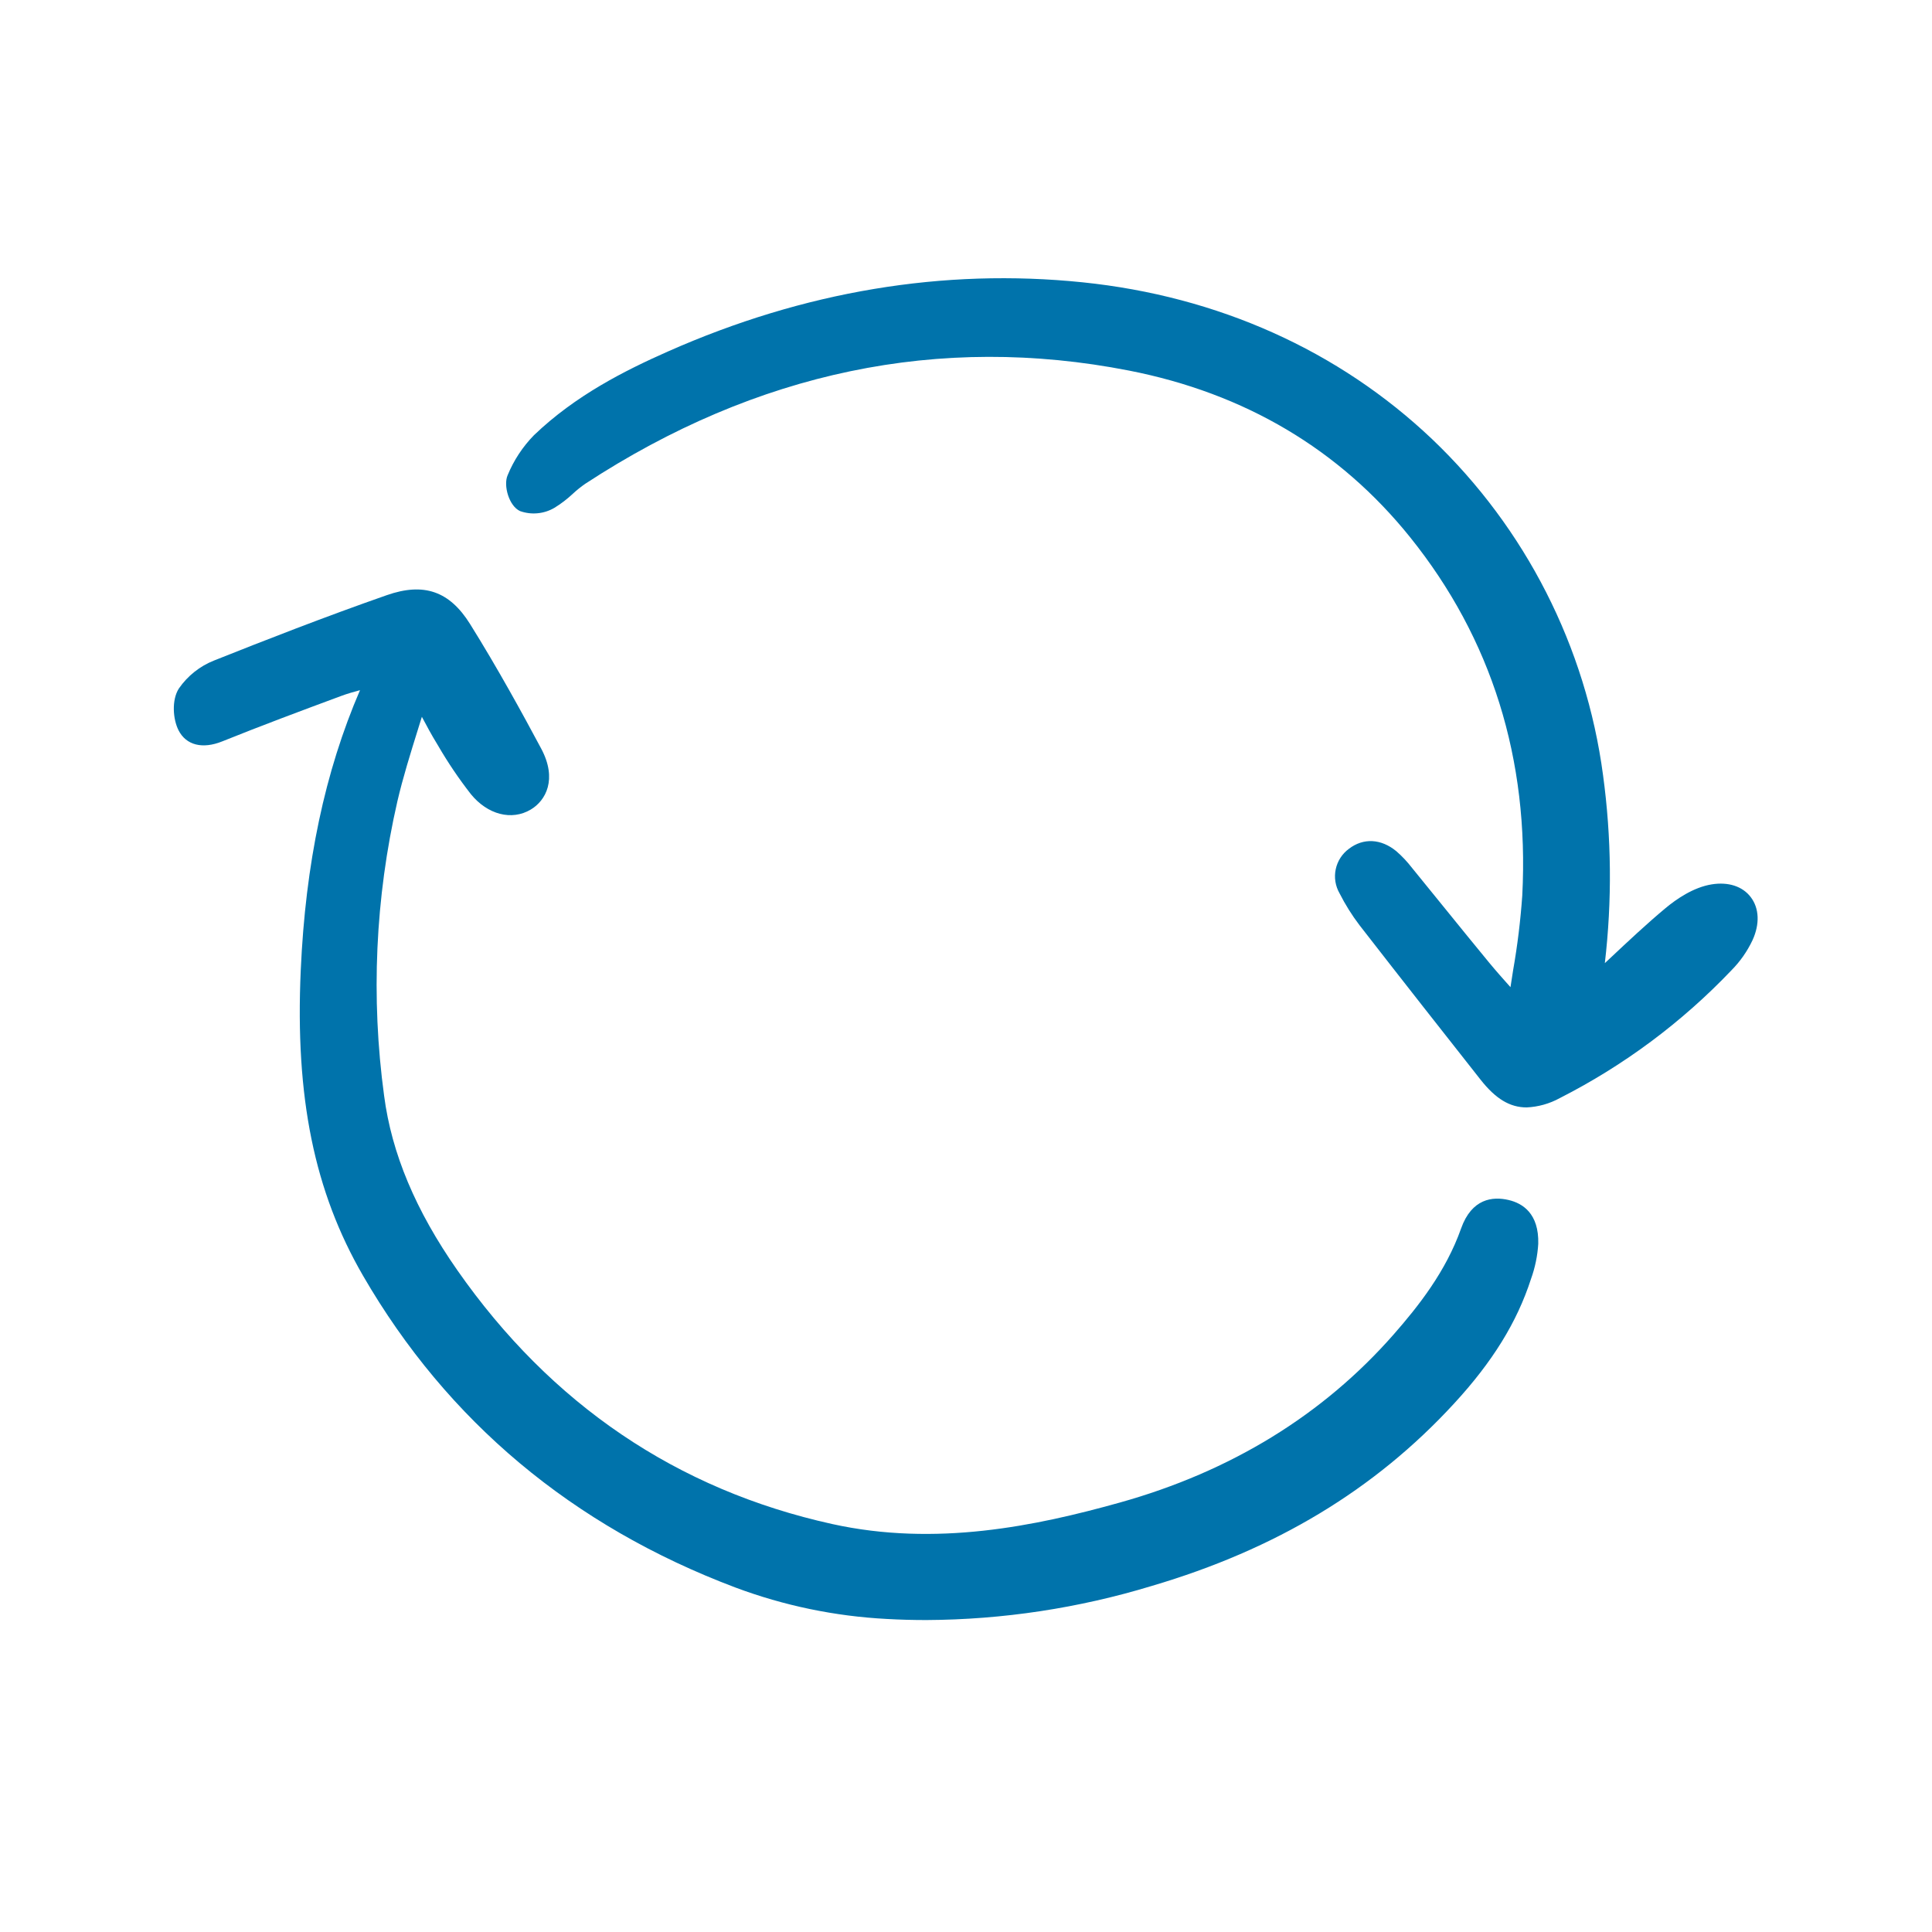
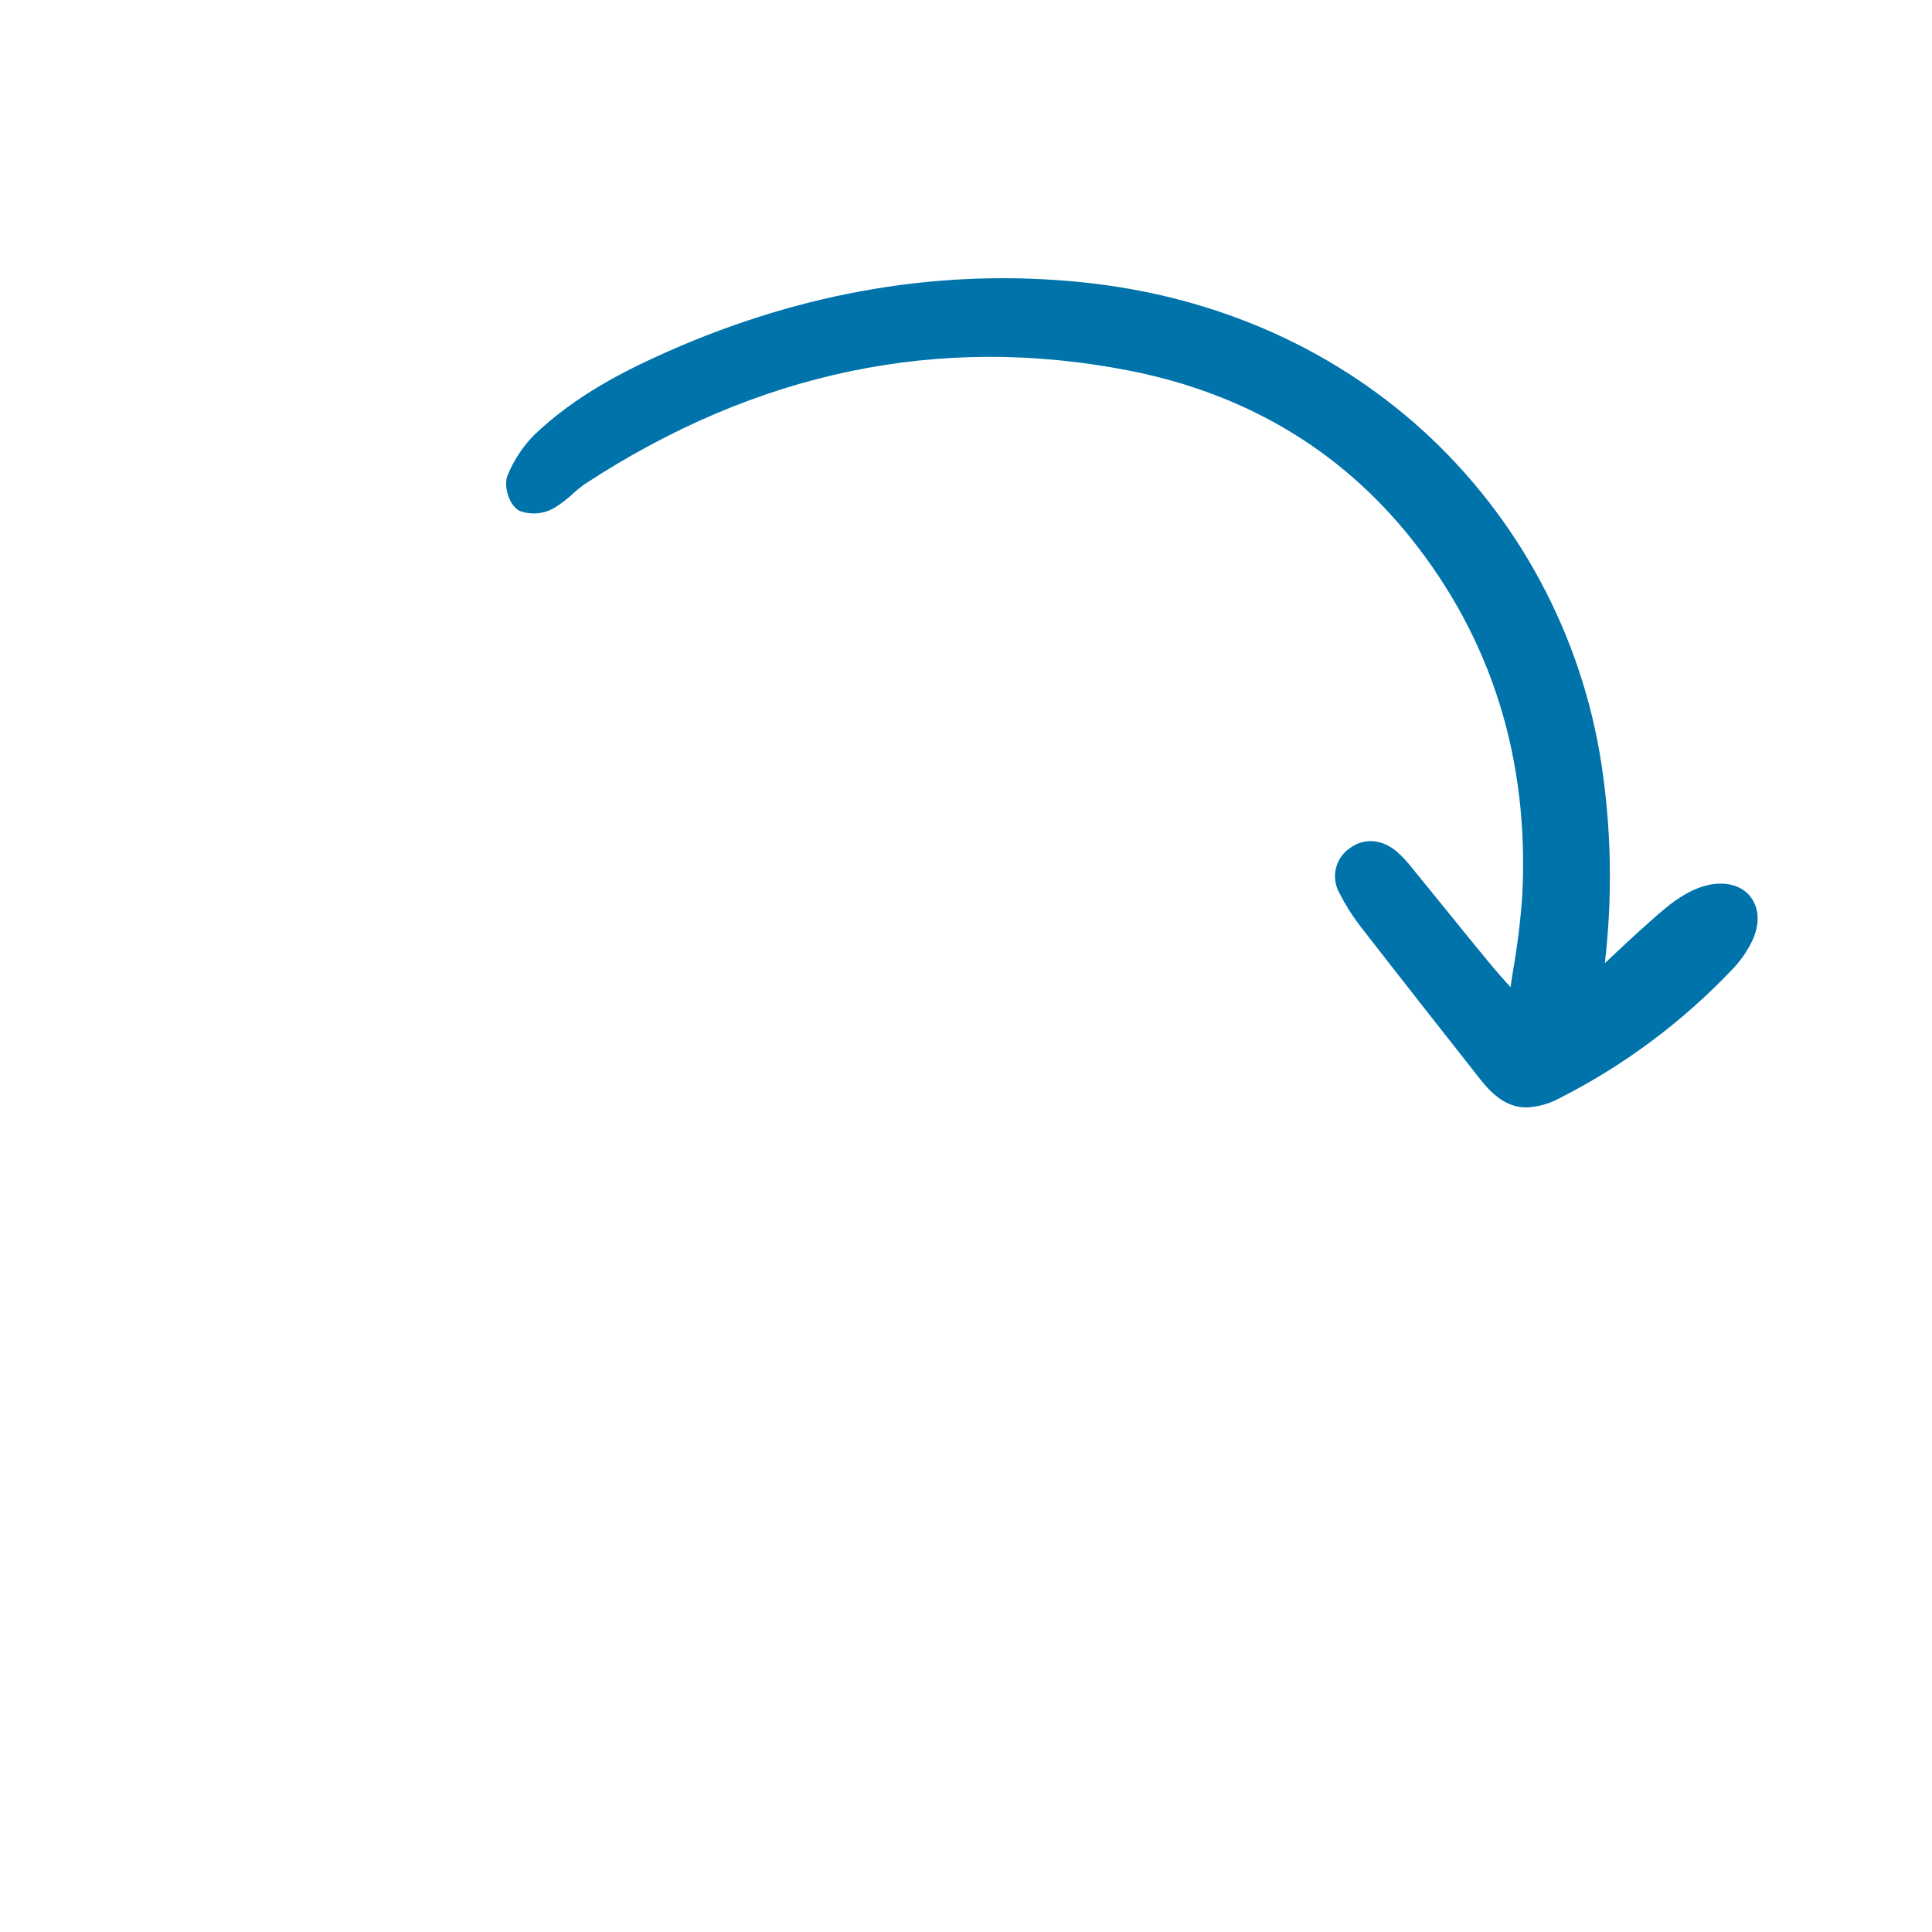
<svg xmlns="http://www.w3.org/2000/svg" width="56" height="56" viewBox="0 0 56 56" fill="none">
-   <path d="M43.725 34.782C43.269 34.676 42.66 34.735 42.35 35.609C41.911 36.852 41.116 37.858 40.397 38.678C38.349 41.013 35.676 42.653 32.456 43.553C30.023 44.233 27.129 44.839 24.118 44.174C19.626 43.182 15.971 40.706 13.253 36.814C12.046 35.085 11.353 33.434 11.134 31.763C10.747 28.918 10.877 26.026 11.518 23.228C11.678 22.54 11.894 21.849 12.124 21.111C12.158 21.001 12.193 20.89 12.228 20.777C12.381 21.066 12.513 21.309 12.662 21.552L12.699 21.614C12.983 22.103 13.3 22.572 13.648 23.018C14.133 23.614 14.831 23.794 15.383 23.466C15.82 23.207 16.162 22.588 15.686 21.697C15.147 20.689 14.425 19.369 13.624 18.086C13.029 17.134 12.285 16.876 11.212 17.251C9.402 17.884 7.667 18.563 6.208 19.144C5.794 19.307 5.438 19.59 5.184 19.957C4.97 20.293 5.013 20.848 5.175 21.168C5.395 21.6 5.868 21.721 6.443 21.489C7.571 21.035 8.716 20.607 9.888 20.173C10.062 20.108 10.248 20.055 10.435 20.005C9.417 22.366 8.854 25.028 8.717 28.13C8.553 31.811 9.111 34.54 10.524 36.979C12.966 41.195 16.596 44.235 21.314 46.014C22.72 46.54 24.199 46.848 25.698 46.926C26.08 46.948 26.468 46.958 26.852 46.958C29.066 46.947 31.267 46.613 33.385 45.969C36.981 44.909 39.845 43.183 42.142 40.688C43.262 39.473 43.972 38.324 44.377 37.07C44.495 36.743 44.566 36.4 44.587 36.052C44.61 35.172 44.131 34.876 43.725 34.782Z" fill="#0073AB" />
  <path d="M50.746 26.003C50.508 25.69 50.096 25.556 49.614 25.634C49.089 25.718 48.594 26.057 48.271 26.327C47.727 26.781 47.207 27.27 46.656 27.787L46.638 27.804C46.598 27.842 46.557 27.879 46.517 27.917C46.729 26.106 46.711 24.275 46.465 22.468C45.97 18.75 44.222 15.314 41.511 12.729C38.804 10.159 35.301 8.587 31.381 8.183C27.346 7.768 23.302 8.442 19.36 10.188C18.118 10.738 16.684 11.457 15.477 12.615C15.15 12.949 14.891 13.343 14.714 13.775C14.585 14.069 14.752 14.667 15.074 14.814C15.237 14.872 15.411 14.894 15.583 14.877C15.755 14.861 15.922 14.807 16.071 14.719C16.262 14.602 16.441 14.465 16.605 14.311C16.718 14.206 16.839 14.109 16.966 14.021C21.935 10.771 27.237 9.668 32.723 10.741C36.083 11.399 38.825 13.025 40.873 15.572C43.234 18.509 44.328 22.003 44.124 25.955C44.073 26.681 43.985 27.403 43.859 28.119C43.834 28.284 43.808 28.449 43.782 28.614C43.577 28.384 43.365 28.146 43.165 27.904C42.733 27.379 42.304 26.852 41.876 26.323L41.85 26.291C41.545 25.914 41.24 25.538 40.928 25.156C40.793 24.981 40.642 24.819 40.475 24.674C40.032 24.308 39.517 24.282 39.099 24.603C38.903 24.747 38.767 24.958 38.717 25.195C38.666 25.433 38.706 25.681 38.827 25.892C38.992 26.217 39.185 26.527 39.406 26.817C40.656 28.427 41.883 29.986 42.918 31.299C43.355 31.852 43.765 32.099 44.25 32.099C44.587 32.084 44.917 31.991 45.213 31.828C47.07 30.884 48.754 29.63 50.191 28.12C50.441 27.867 50.646 27.573 50.798 27.251C51.012 26.782 50.993 26.327 50.746 26.003Z" fill="#0073AB" />
</svg>